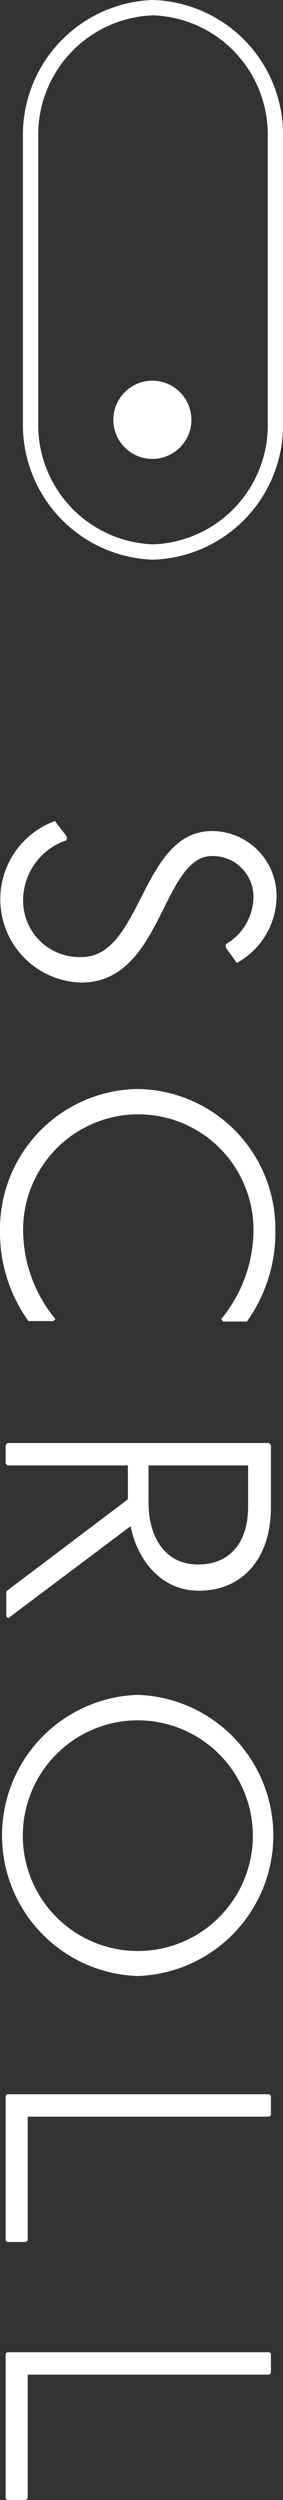
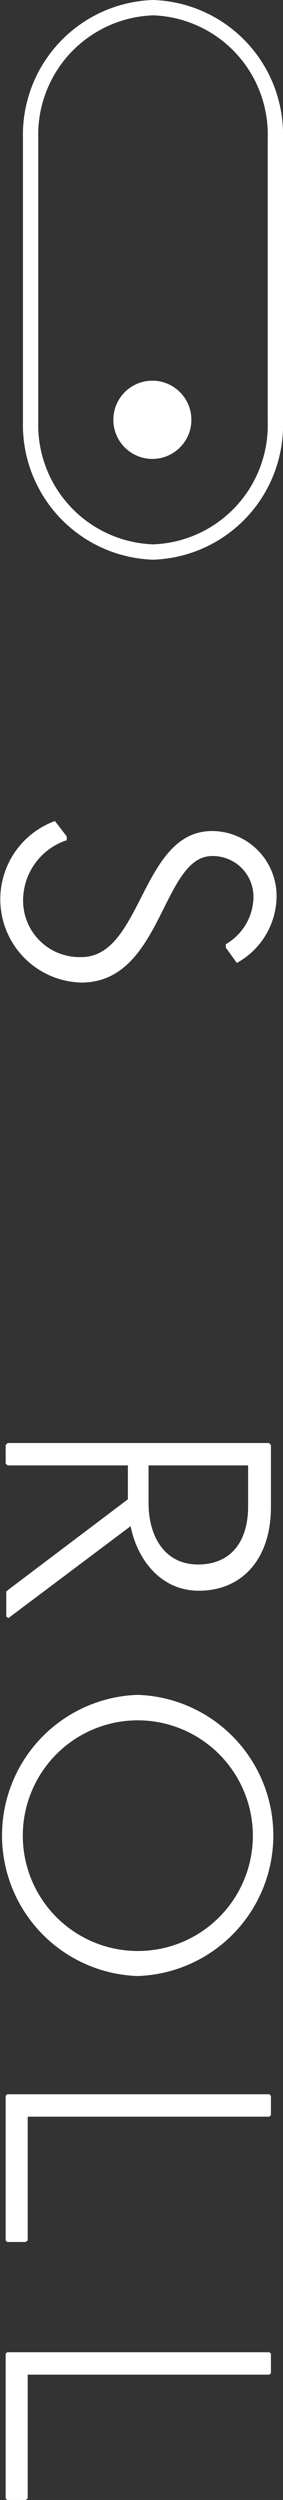
<svg xmlns="http://www.w3.org/2000/svg" viewBox="0 0 18.5 162.99">
  <rect x="0" y="0" width="18.5" height="162.99" fill="#333333" stroke="none" />
  <defs>
    <style>.cls-1{fill:#fff;}</style>
  </defs>
  <g id="レイヤー_2" data-name="レイヤー 2">
    <g id="レイヤー_1-2" data-name="レイヤー 1">
      <g id="レイヤー_2-2" data-name="レイヤー 2">
        <g id="header">
          <path class="cls-1" d="M14.76,61.56a3.61,3.61,0,0,0,1.81-3.07,2.66,2.66,0,0,0-2.64-2.68h-.06c-3.3,0-3.25,8.25-8.55,8.25A5.43,5.43,0,0,1,3.59,53.53l.77,1v.25a4.14,4.14,0,0,0-2.85,3.91A3.68,3.68,0,0,0,5.16,62.4h.16c4,0,3.87-8.22,8.55-8.22a4.24,4.24,0,0,1,4.21,4.27v0a5,5,0,0,1-2.6,4.33l-.72-1Z" />
-           <path class="cls-1" d="M14.46,86a9.16,9.16,0,0,0,2.11-5.82,7.53,7.53,0,0,0-15.06,0A9.16,9.16,0,0,0,3.62,86l-.13.13H1.86A9.91,9.91,0,0,1,0,80.18,9.13,9.13,0,0,1,9,71a9.12,9.12,0,0,1,9,9.16,10,10,0,0,1-1.86,6H14.59Z" />
          <path class="cls-1" d="M17.71,98.27c0,3.34-1.86,5.44-4.71,5.44-2.62,0-4.08-2.22-4.46-4.21l-8,6-.13-.12v-1.61l.13-.12,7.82-5.9V95.54H.5l-.13-.12V94.21l.13-.13H17.58l.13.13Zm-8-2.73V98c0,2.1,1,4,3.24,4,2.08,0,3.27-1.42,3.27-3.79V95.54Z" />
          <path class="cls-1" d="M9,128.83A9.17,9.17,0,0,1,9,110.5a9.17,9.17,0,0,1,0,18.33Zm0-16.67a7.52,7.52,0,1,0,7.53,7.51A7.53,7.53,0,0,0,9,112.16Z" />
          <path class="cls-1" d="M17.71,137.9l-.1.1H1.81v8.07l-.13.1H.47l-.1-.1v-9.43l.1-.1H17.61l.1.1Z" />
          <path class="cls-1" d="M17.71,154.72l-.1.1H1.81v8.07l-.13.1H.47l-.1-.1v-9.44l.1-.09H17.61l.1.09Z" />
          <path class="cls-1" d="M10,1a7.77,7.77,0,0,1,7.5,8V27.49a7.77,7.77,0,0,1-7.5,8,7.79,7.79,0,0,1-7.5-8V9A7.79,7.79,0,0,1,10,1m0-1A8.8,8.8,0,0,0,1.5,9V27.49a8.8,8.8,0,0,0,8.5,9,8.78,8.78,0,0,0,8.5-9V9A8.78,8.78,0,0,0,10,0Z" />
          <circle class="cls-1" cx="9.96" cy="27.37" r="2.55" />
        </g>
      </g>
    </g>
  </g>
</svg>